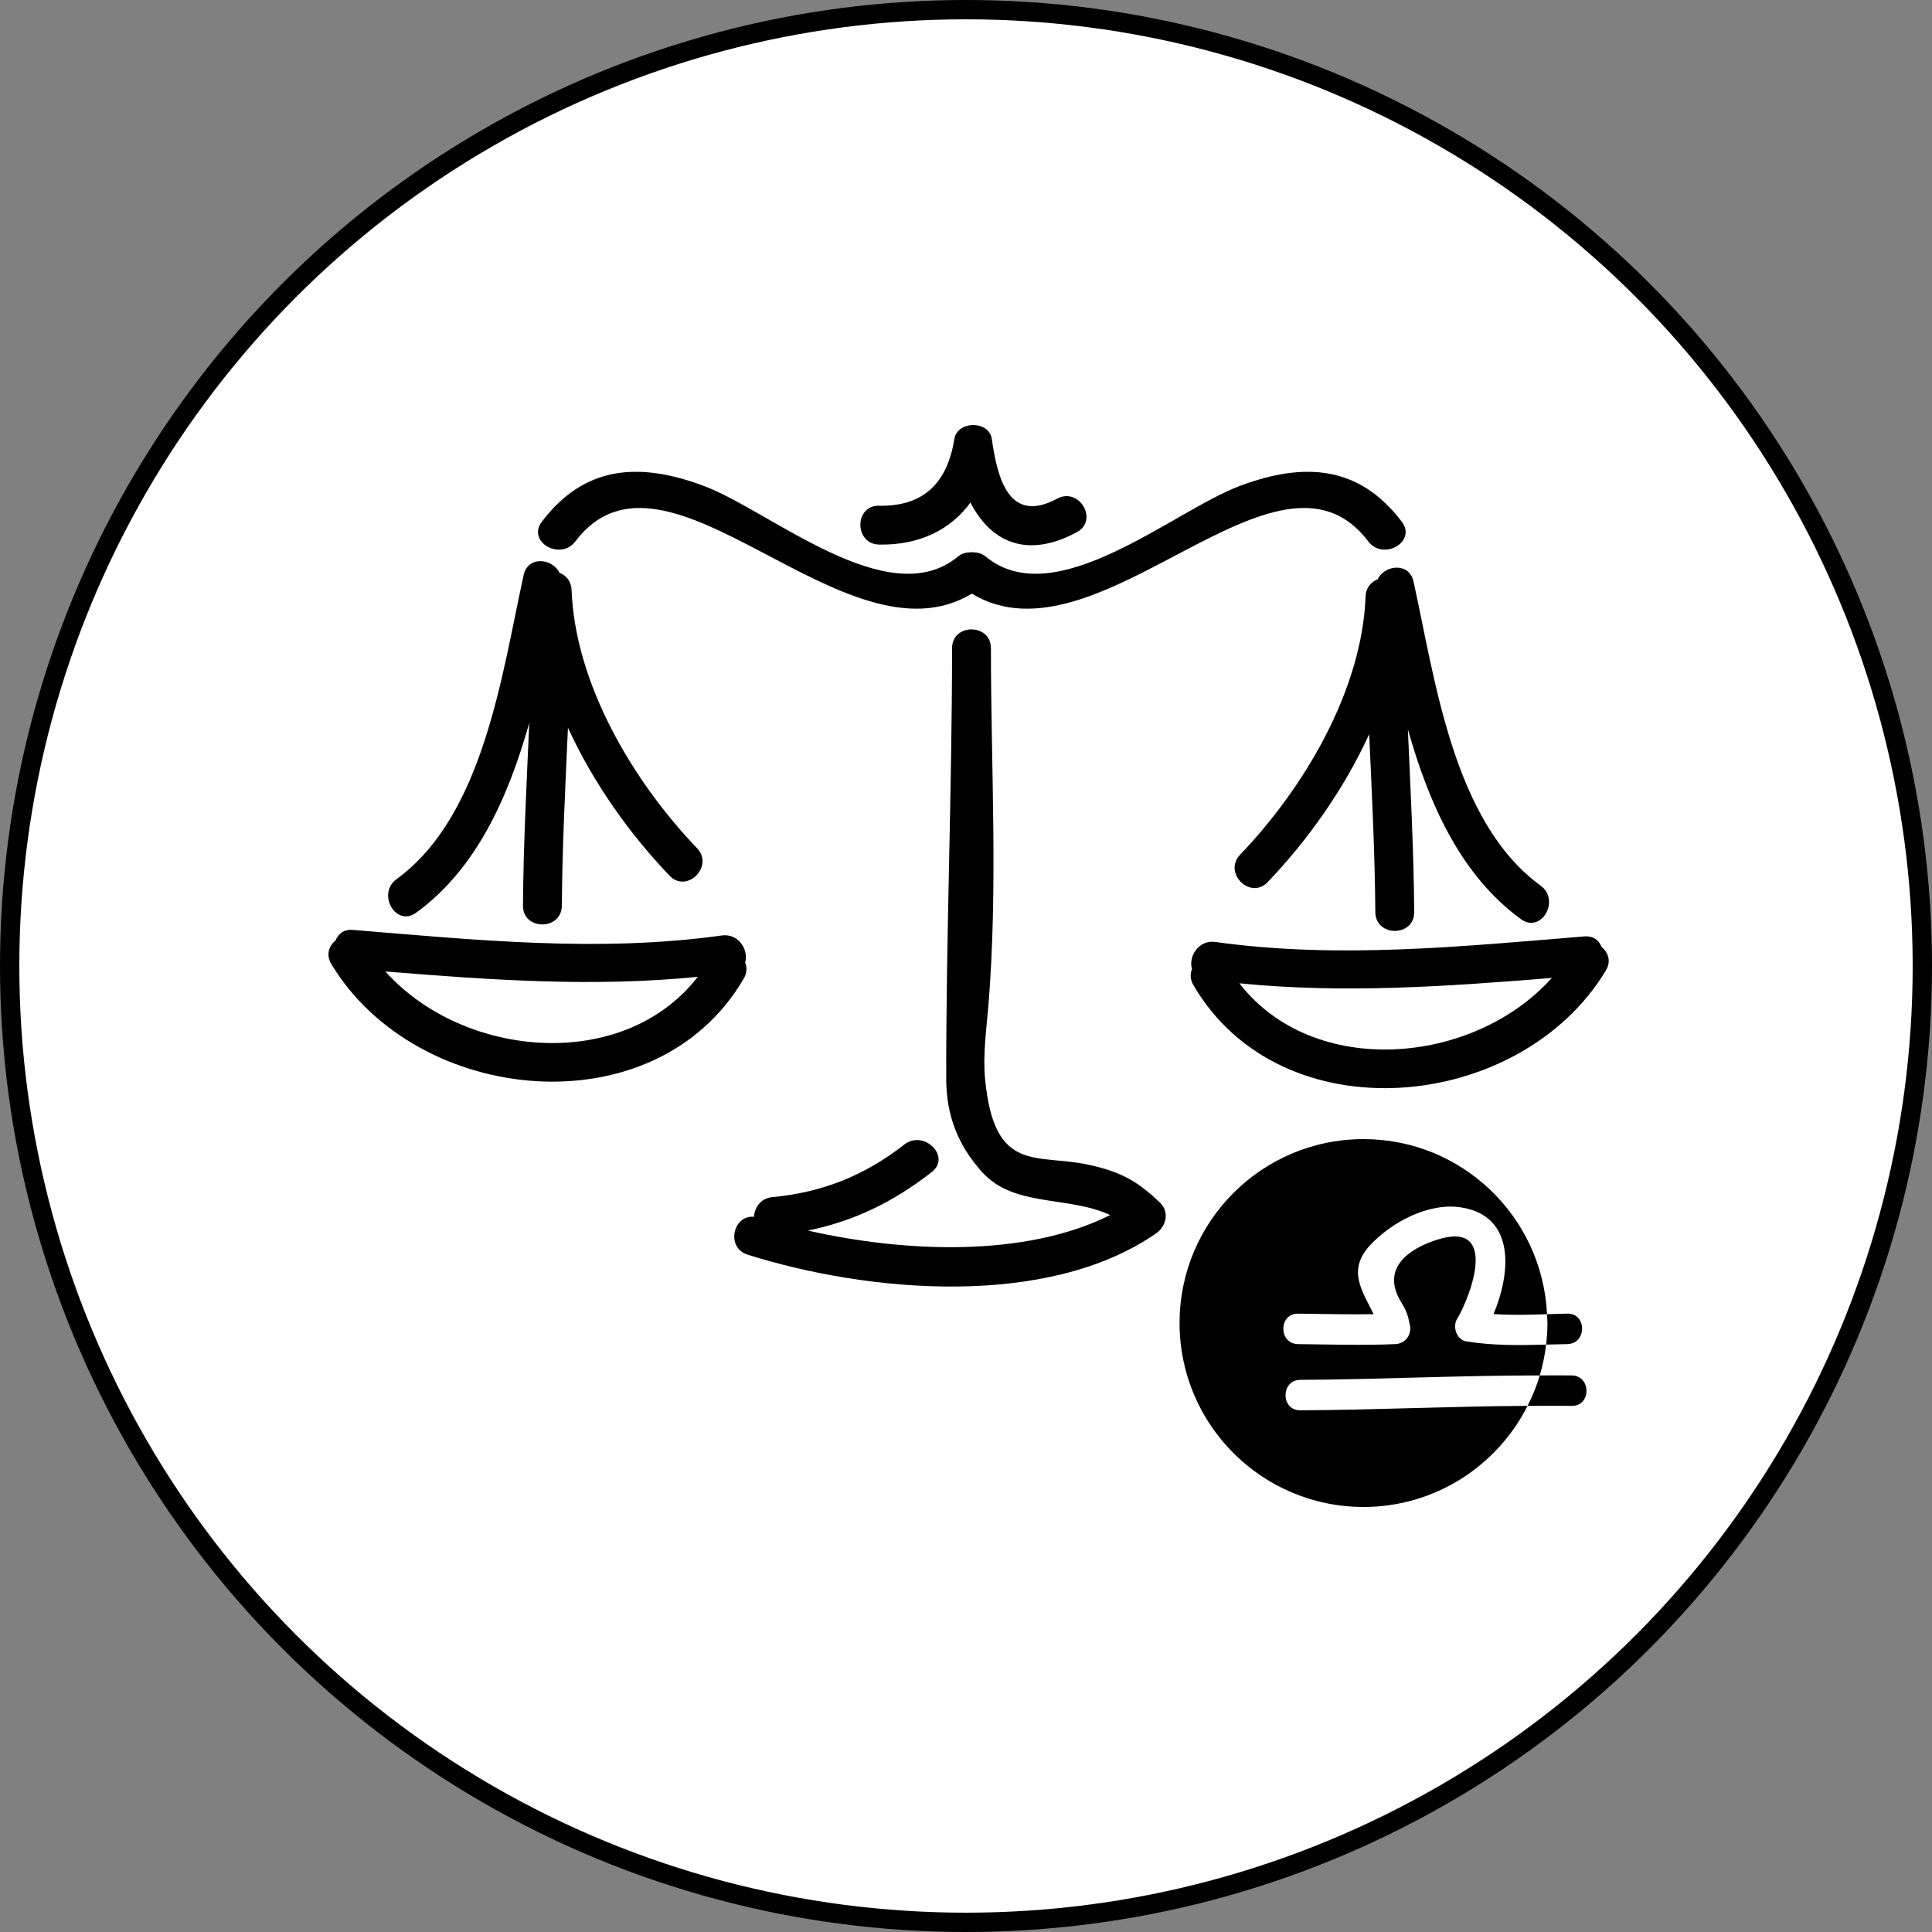
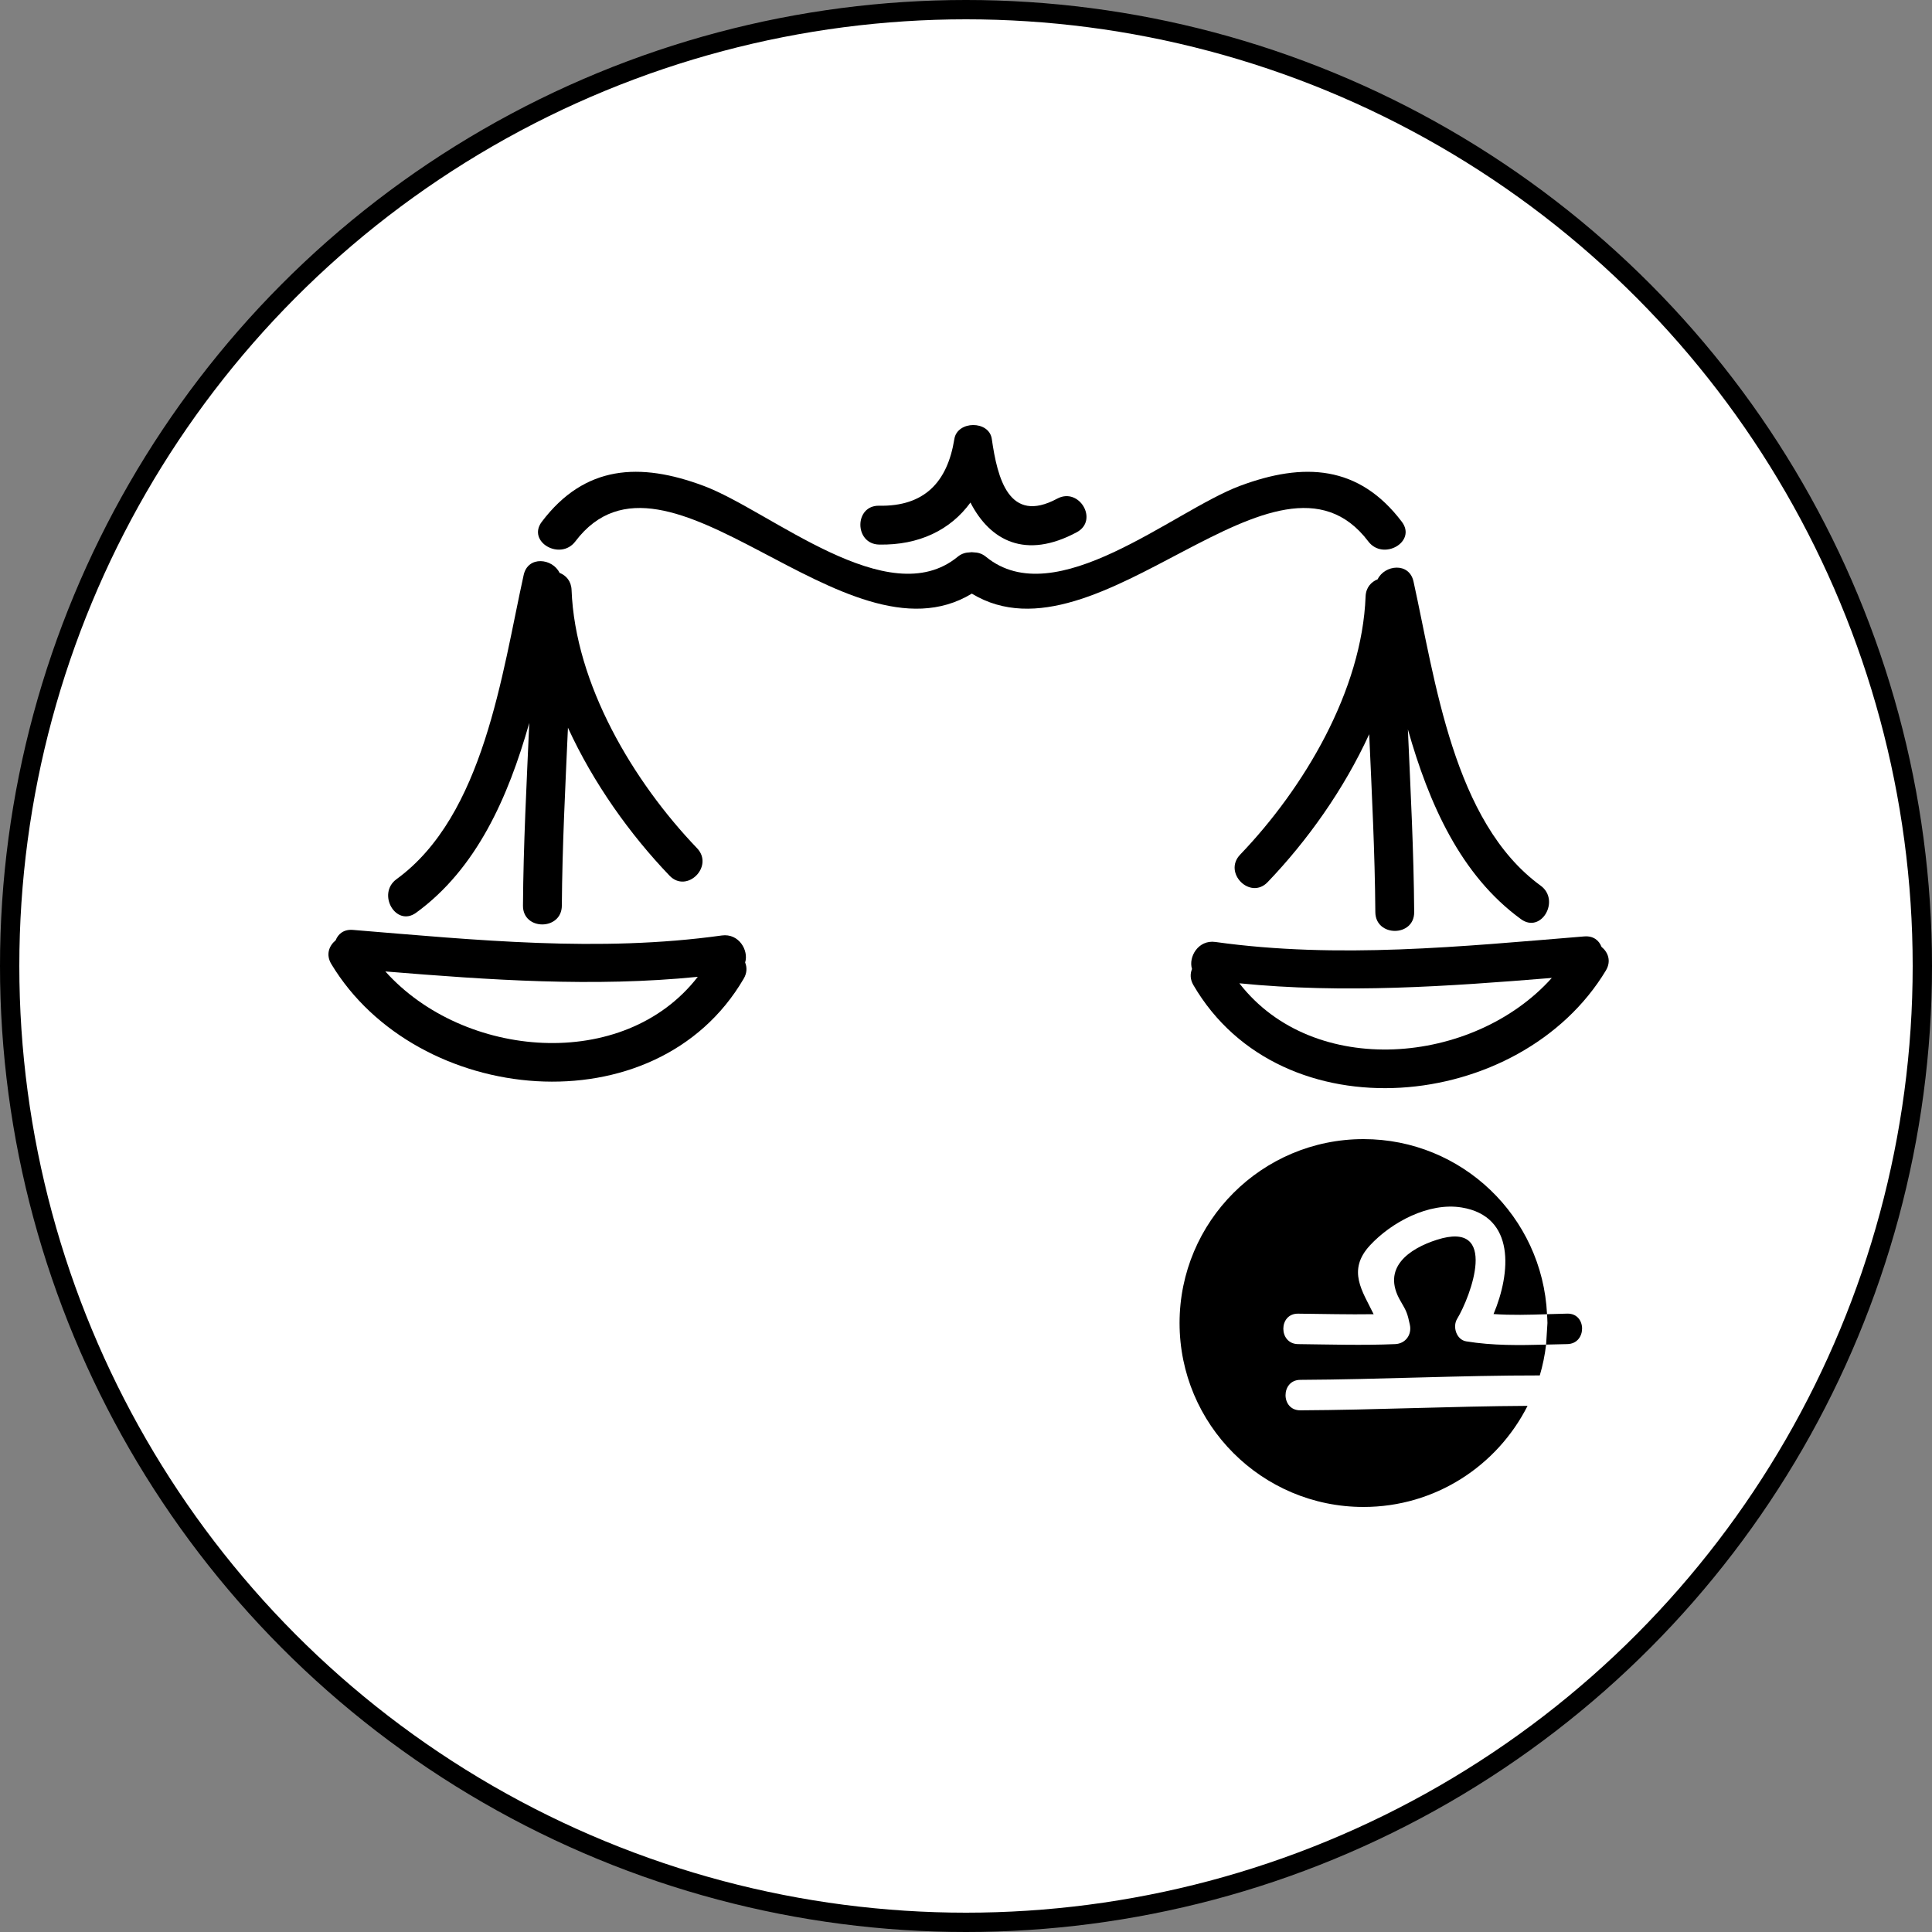
<svg xmlns="http://www.w3.org/2000/svg" width="100" height="100" viewBox="0 0 100 100" fill="none">
  <rect x="0" y="0" width="100" height="100" fill="#808080" stroke="none" />
  <circle cx="50" cy="50" r="49.5" fill="white" stroke="black" />
  <path d="M67.302 71.421C71.436 71.4 75.566 71.188 79.699 71.192C79.852 70.676 79.961 70.143 80.026 69.597C78.641 69.632 77.273 69.655 75.889 69.428C75.384 69.345 75.175 68.672 75.418 68.269C76.109 67.131 77.629 63.126 74.366 64.173C72.953 64.626 71.478 65.617 72.493 67.344C72.804 67.872 72.847 67.972 72.975 68.573C73.084 69.087 72.747 69.548 72.215 69.571C70.538 69.643 68.865 69.59 67.188 69.571C66.171 69.56 66.171 67.984 67.188 67.995C68.493 68.008 69.795 68.043 71.099 68.023C70.531 66.845 69.706 65.764 70.906 64.464C72.017 63.263 73.952 62.221 75.654 62.499C78.45 62.956 78.201 65.888 77.306 68.015C78.227 68.081 79.149 68.053 80.074 68.024C79.834 62.979 75.679 58.96 70.575 58.96C65.317 58.96 61.054 63.222 61.054 68.48C61.054 73.737 65.317 78 70.575 78C74.288 78 77.497 75.869 79.066 72.767C75.145 72.787 71.225 72.978 67.302 72.998C66.285 73.003 66.286 71.426 67.302 71.421Z" fill="black" />
-   <path d="M80.026 69.596C80.391 69.586 80.757 69.576 81.125 69.57C82.142 69.551 82.144 67.974 81.125 67.993C80.775 68 80.423 68.012 80.074 68.022C80.081 68.173 80.096 68.324 80.096 68.478C80.097 68.857 80.068 69.229 80.026 69.596Z" fill="black" />
-   <path d="M81.354 71.192C80.801 71.183 80.251 71.192 79.699 71.192C79.536 71.74 79.322 72.266 79.066 72.767C79.828 72.763 80.59 72.755 81.353 72.768C82.371 72.786 82.37 71.209 81.354 71.192Z" fill="black" />
-   <path d="M56.323 60.282C53.639 59.706 51.452 60.769 50.987 55.84C50.869 54.597 51.056 53.284 51.159 52.047C51.661 45.938 51.29 39.679 51.29 33.551C51.29 32.254 49.278 32.254 49.278 33.551C49.278 40.982 48.965 48.425 48.976 55.84C48.978 57.732 49.584 59.28 50.831 60.663C52.494 62.51 55.296 61.877 57.461 62.892C53.036 65.106 46.786 64.822 41.817 63.694C44.177 63.209 46.219 62.234 48.23 60.663C49.25 59.864 47.817 58.452 46.807 59.241C44.751 60.848 42.572 61.72 39.975 61.963C39.369 62.02 39.057 62.504 39.024 62.982C37.948 62.874 37.547 64.579 38.703 64.944C44.915 66.899 54.204 67.749 59.843 63.837C60.364 63.475 60.54 62.737 60.047 62.258C58.855 61.1 57.943 60.632 56.323 60.282Z" fill="black" />
+   <path d="M80.026 69.596C80.391 69.586 80.757 69.576 81.125 69.57C82.142 69.551 82.144 67.974 81.125 67.993C80.775 68 80.423 68.012 80.074 68.022C80.081 68.173 80.096 68.324 80.096 68.478Z" fill="black" />
  <path d="M38.568 49.819C38.764 49.2 38.247 48.296 37.36 48.42C31.001 49.308 24.627 48.653 18.267 48.132C17.794 48.093 17.501 48.341 17.373 48.671C17.034 48.95 16.854 49.408 17.148 49.897C21.571 57.243 33.935 58.473 38.497 50.651C38.671 50.353 38.668 50.065 38.568 49.819ZM19.946 50.282C25.347 50.724 30.721 51.101 36.118 50.56C32.274 55.523 24 54.806 19.946 50.282Z" fill="black" />
  <path d="M21.541 47.241C24.67 44.964 26.304 41.264 27.395 37.419C27.258 40.57 27.09 43.721 27.069 46.876C27.06 48.174 29.072 48.172 29.081 46.876C29.102 43.803 29.261 40.736 29.397 37.666C30.711 40.532 32.604 43.184 34.655 45.324C35.554 46.262 36.975 44.838 36.077 43.901C32.772 40.453 29.769 35.406 29.584 30.533C29.565 30.071 29.296 29.783 28.962 29.65C28.603 28.901 27.329 28.747 27.105 29.762C25.98 34.859 25.05 42.211 20.526 45.504C19.489 46.259 20.491 48.007 21.541 47.241Z" fill="black" />
  <path d="M29.78 28.023C34.494 21.79 43.735 34.715 50.301 30.726C56.867 34.716 66.108 21.79 70.822 28.023C71.594 29.044 73.341 28.043 72.559 27.008C70.337 24.07 67.48 23.914 64.174 25.151C60.725 26.442 54.625 31.776 51.03 28.816C50.826 28.649 50.606 28.593 50.392 28.589C50.362 28.584 50.332 28.584 50.301 28.581C50.271 28.584 50.24 28.584 50.211 28.589C49.996 28.593 49.775 28.649 49.572 28.816C45.977 31.776 39.876 26.443 36.427 25.151C33.122 23.913 30.264 24.07 28.043 27.008C27.261 28.044 29.008 29.044 29.78 28.023Z" fill="black" />
  <path d="M82.893 49.008C82.766 48.676 82.472 48.43 81.999 48.469C75.639 48.989 69.264 49.645 62.906 48.756C62.02 48.632 61.503 49.535 61.698 50.155C61.599 50.401 61.595 50.688 61.77 50.988C66.331 58.81 78.695 57.58 83.119 50.234C83.413 49.744 83.232 49.286 82.893 49.008ZM64.149 50.895C69.547 51.436 74.92 51.058 80.322 50.617C76.266 55.141 67.993 55.858 64.149 50.895Z" fill="black" />
  <path d="M71.306 29.985C70.972 30.118 70.702 30.407 70.683 30.868C70.498 35.742 67.495 40.788 64.19 44.236C63.292 45.173 64.713 46.597 65.613 45.659C67.664 43.519 69.556 40.867 70.87 38.001C71.005 41.071 71.165 44.137 71.187 47.211C71.195 48.507 73.207 48.508 73.198 47.211C73.177 44.055 73.009 40.904 72.872 37.753C73.963 41.599 75.598 45.299 78.726 47.576C79.778 48.341 80.779 46.594 79.742 45.84C75.218 42.547 74.288 35.194 73.163 30.098C72.938 29.083 71.664 29.237 71.306 29.985Z" fill="black" />
  <path d="M45.506 28.187C47.571 28.226 49.201 27.428 50.23 26.012C51.248 27.989 53.081 28.973 55.736 27.547C56.878 26.932 55.864 25.196 54.721 25.81C52.22 27.154 51.626 24.751 51.336 22.724C51.199 21.751 49.549 21.766 49.397 22.724C49.039 24.96 47.84 26.221 45.505 26.176C44.208 26.15 44.21 28.161 45.506 28.187Z" fill="black" />
</svg>